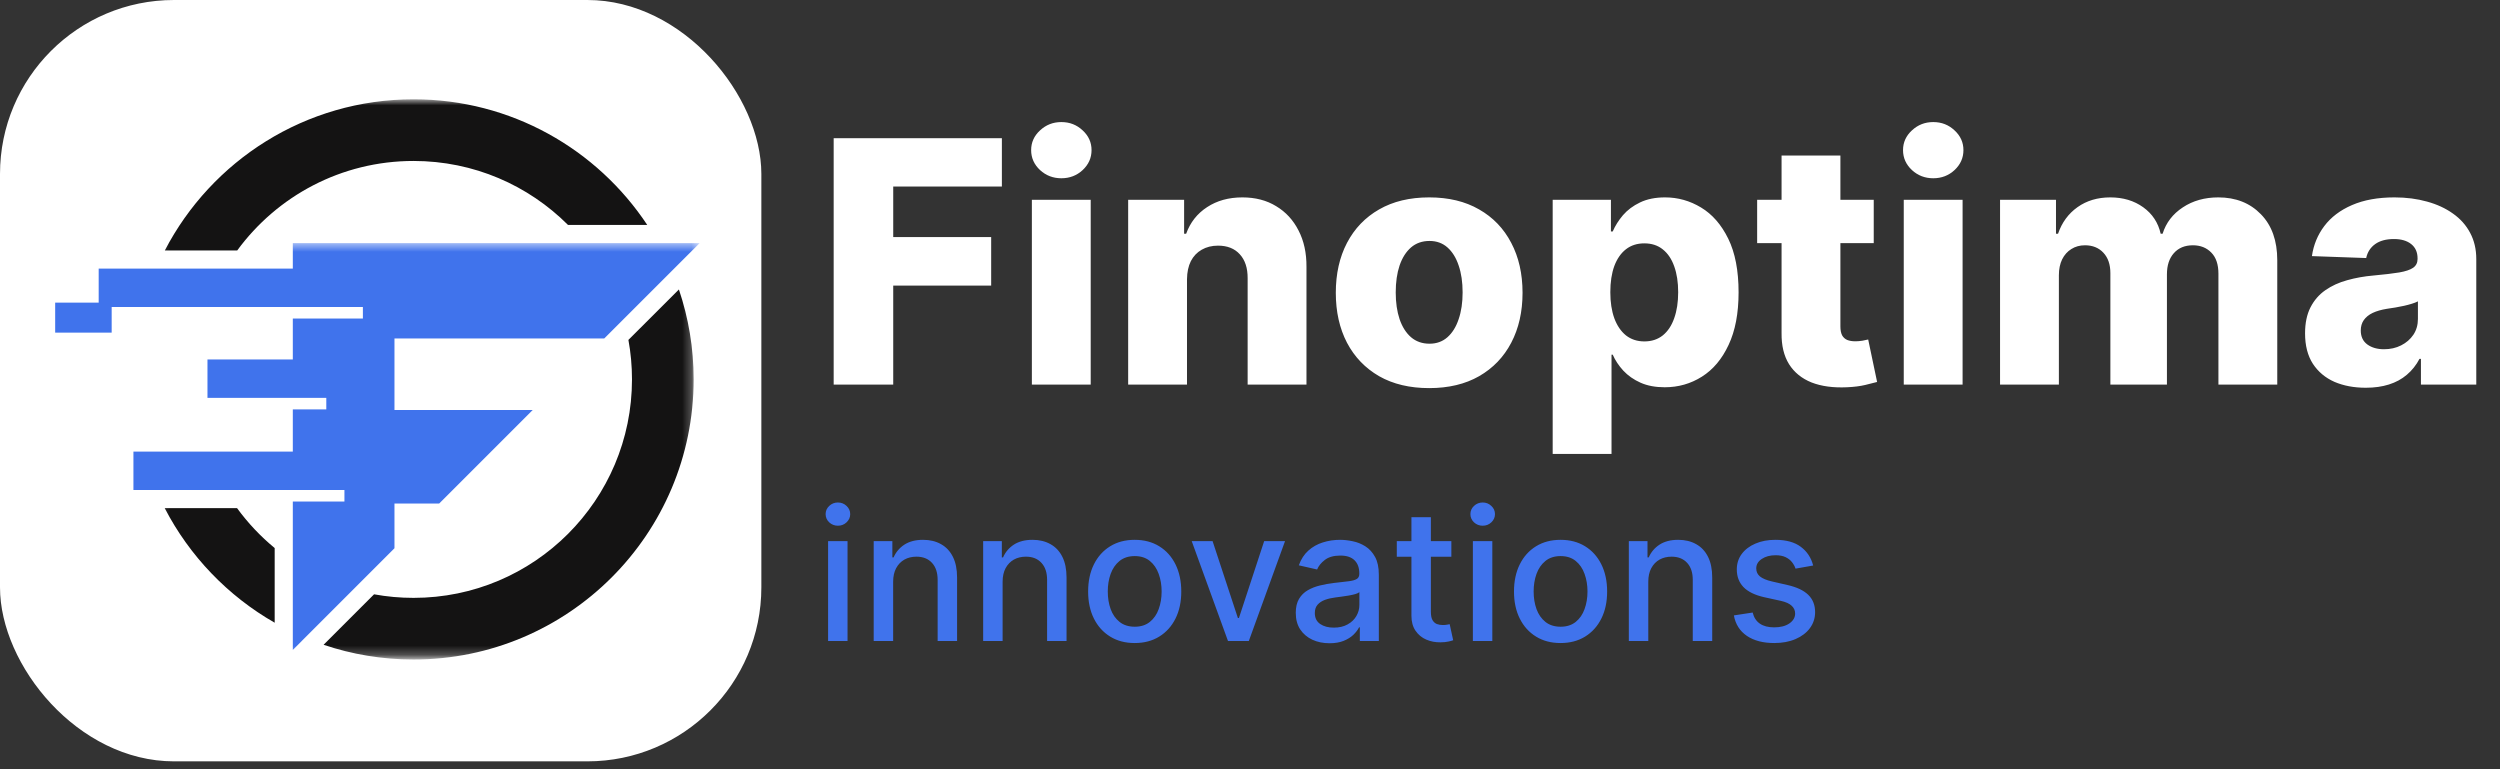
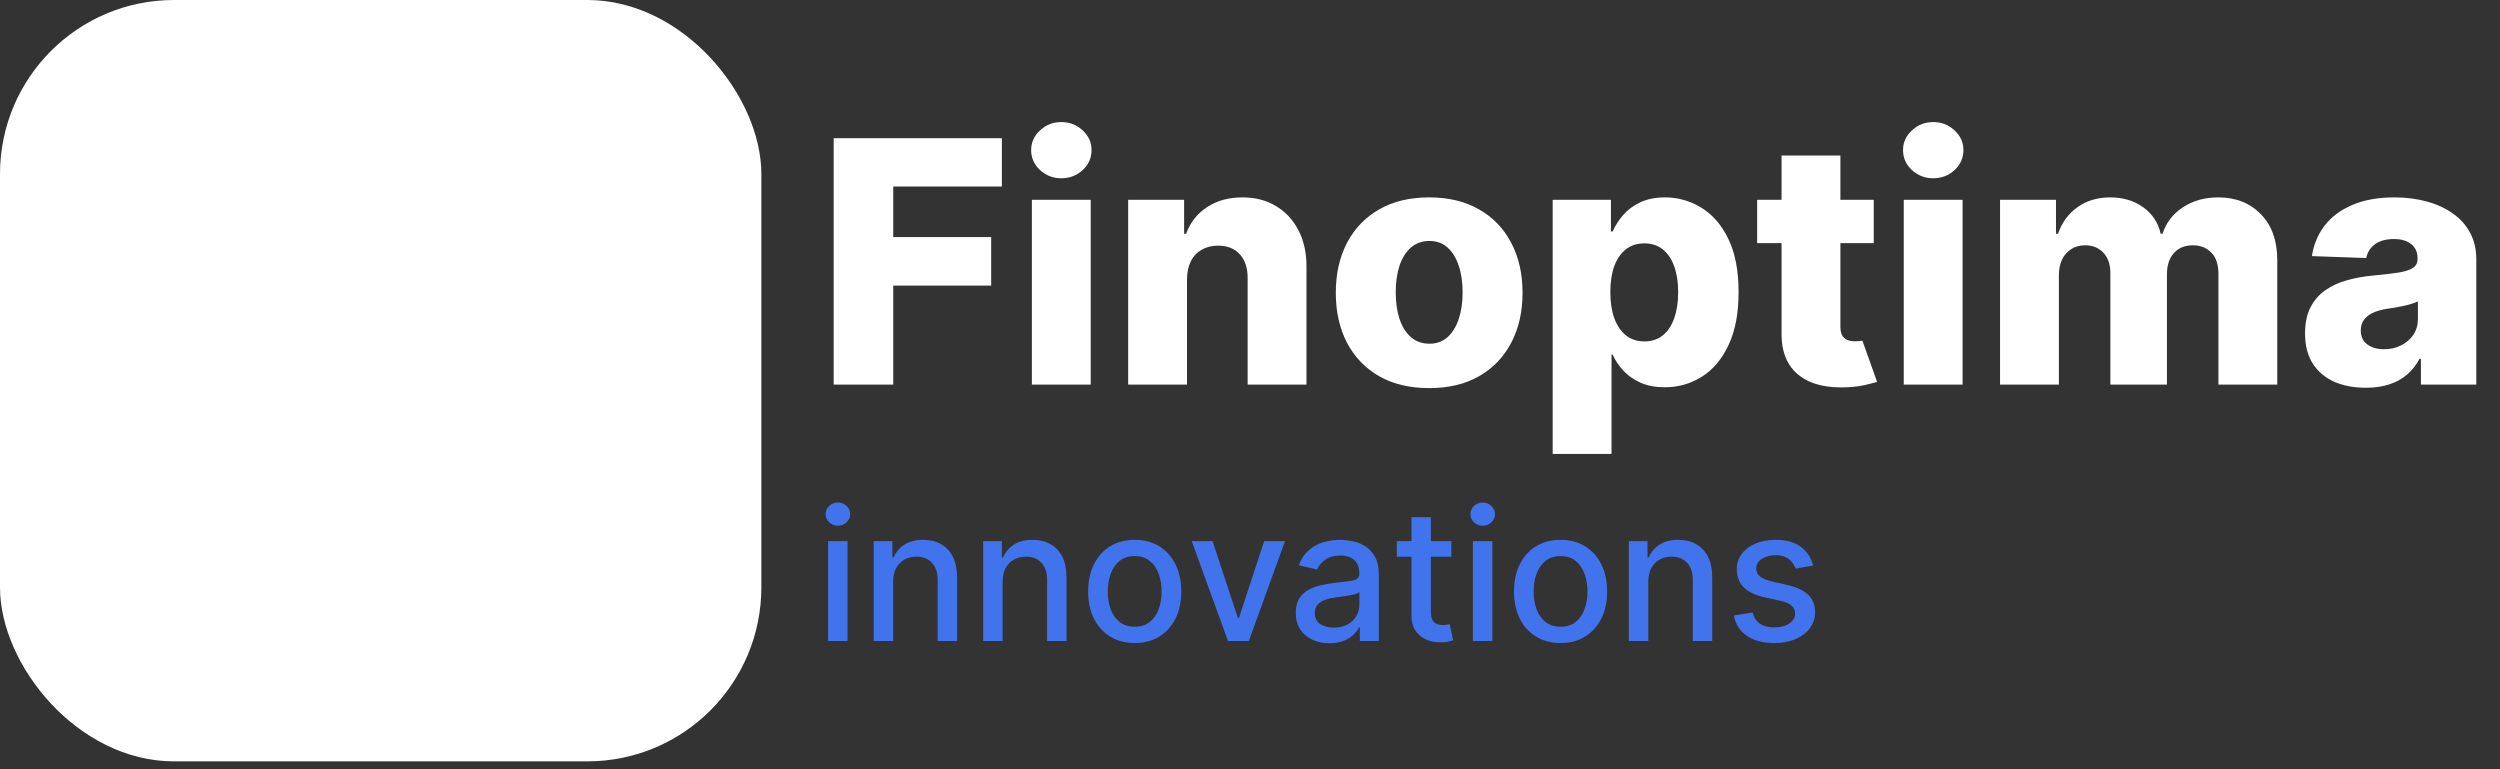
<svg xmlns="http://www.w3.org/2000/svg" width="273" height="84" viewBox="0 0 273 84" fill="none">
  <rect x="0" y="0" width="273" height="84" fill="#333333" stroke="none" />
  <rect width="83.14" height="83.14" rx="19" fill="white" />
-   <path d="M12.194 33.047H6.025V36.323H12.194V33.047Z" fill="#4073EC" />
  <mask id="mask0_63_56" style="mask-type:luminance" maskUnits="userSpaceOnUse" x="17" y="10" width="59" height="62">
-     <path d="M17.164 10.844H75.75V71.743H17.164V10.844Z" fill="white" />
-   </mask>
+     </mask>
  <g mask="url(#mask0_63_56)">
-     <path d="M74.136 31.61L68.623 37.118C68.88 38.519 69.013 39.961 69.013 41.43C69.013 54.607 58.333 65.287 45.16 65.287C43.686 65.287 42.245 65.154 40.848 64.898L35.335 70.41C38.419 71.454 41.723 72.02 45.16 72.02C62.051 72.02 75.746 58.325 75.746 41.43C75.746 37.997 75.18 34.693 74.136 31.61ZM25.888 55.49H17.987C20.701 60.726 24.884 65.078 29.995 68.001V59.847C28.45 58.574 27.069 57.109 25.888 55.49ZM45.16 17.577C51.748 17.577 57.711 20.247 62.027 24.563H70.679C65.203 16.297 55.819 10.844 45.16 10.844C33.344 10.844 23.094 17.545 17.999 27.35H25.904C30.244 21.424 37.25 17.577 45.16 17.577Z" fill="#141313" />
-   </g>
+     </g>
  <mask id="mask1_63_56" style="mask-type:luminance" maskUnits="userSpaceOnUse" x="9" y="26" width="68" height="46">
-     <path d="M9.969 26.531H76.513V71.743H9.969V26.531Z" fill="white" />
-   </mask>
+     </mask>
  <g mask="url(#mask1_63_56)">
    <path d="M65.985 36.958L76.4 26.547H31.975V29.329H10.776V33.525H39.627V34.781H31.975V39.254H22.656V43.446H35.632V44.706H31.975V49.316H14.57V53.511H37.612V54.768H31.975V70.972L43.076 59.867V54.985H47.958L58.168 44.775H43.076V36.958H65.985Z" fill="#4073EC" />
  </g>
-   <path d="M91.037 42V15.091H109.405V20.373H97.54V25.891H108.236V31.186H97.54V42H91.037ZM112.68 42V21.818H119.105V42H112.68ZM115.899 19.466C114.997 19.466 114.222 19.168 113.574 18.573C112.925 17.968 112.601 17.241 112.601 16.392C112.601 15.551 112.925 14.832 113.574 14.237C114.222 13.633 114.997 13.33 115.899 13.33C116.81 13.33 117.585 13.633 118.225 14.237C118.873 14.832 119.197 15.551 119.197 16.392C119.197 17.241 118.873 17.968 118.225 18.573C117.585 19.168 116.81 19.466 115.899 19.466ZM129.62 30.49V42H123.195V21.818H129.305V25.523H129.528C129.975 24.288 130.737 23.32 131.814 22.62C132.892 21.91 134.175 21.555 135.664 21.555C137.083 21.555 138.314 21.875 139.356 22.515C140.407 23.145 141.222 24.03 141.8 25.169C142.387 26.299 142.676 27.621 142.667 29.137V42H136.242V30.398C136.251 29.277 135.966 28.401 135.388 27.77C134.819 27.14 134.026 26.824 133.01 26.824C132.335 26.824 131.74 26.973 131.223 27.271C130.715 27.56 130.321 27.976 130.04 28.519C129.769 29.062 129.629 29.719 129.62 30.49ZM156.066 42.381C153.946 42.381 152.124 41.947 150.6 41.08C149.084 40.204 147.915 38.987 147.092 37.428C146.277 35.86 145.87 34.042 145.87 31.975C145.87 29.899 146.277 28.081 147.092 26.522C147.915 24.954 149.084 23.736 150.6 22.869C152.124 21.993 153.946 21.555 156.066 21.555C158.186 21.555 160.003 21.993 161.519 22.869C163.043 23.736 164.212 24.954 165.027 26.522C165.85 28.081 166.262 29.899 166.262 31.975C166.262 34.042 165.85 35.86 165.027 37.428C164.212 38.987 163.043 40.204 161.519 41.08C160.003 41.947 158.186 42.381 156.066 42.381ZM156.105 37.533C156.876 37.533 157.529 37.296 158.063 36.823C158.597 36.35 159.005 35.693 159.285 34.852C159.574 34.011 159.718 33.039 159.718 31.935C159.718 30.814 159.574 29.833 159.285 28.992C159.005 28.151 158.597 27.494 158.063 27.021C157.529 26.548 156.876 26.312 156.105 26.312C155.308 26.312 154.634 26.548 154.082 27.021C153.539 27.494 153.123 28.151 152.834 28.992C152.553 29.833 152.413 30.814 152.413 31.935C152.413 33.039 152.553 34.011 152.834 34.852C153.123 35.693 153.539 36.35 154.082 36.823C154.634 37.296 155.308 37.533 156.105 37.533ZM169.553 49.568V21.818H175.913V25.274H176.11C176.372 24.661 176.745 24.069 177.226 23.5C177.717 22.931 178.339 22.466 179.092 22.107C179.854 21.739 180.765 21.555 181.825 21.555C183.227 21.555 184.536 21.923 185.754 22.659C186.98 23.395 187.97 24.529 188.723 26.062C189.477 27.595 189.853 29.548 189.853 31.922C189.853 34.209 189.49 36.122 188.763 37.664C188.044 39.206 187.072 40.362 185.846 41.133C184.628 41.904 183.275 42.289 181.786 42.289C180.77 42.289 179.889 42.123 179.145 41.79C178.4 41.457 177.774 41.019 177.266 40.476C176.767 39.933 176.381 39.35 176.11 38.728H175.978V49.568H169.553ZM175.847 31.909C175.847 32.995 175.991 33.941 176.28 34.747C176.578 35.553 177.003 36.179 177.555 36.626C178.116 37.064 178.786 37.283 179.565 37.283C180.354 37.283 181.024 37.064 181.576 36.626C182.127 36.179 182.543 35.553 182.824 34.747C183.113 33.941 183.257 32.995 183.257 31.909C183.257 30.823 183.113 29.881 182.824 29.084C182.543 28.287 182.127 27.669 181.576 27.232C181.032 26.794 180.362 26.575 179.565 26.575C178.777 26.575 178.107 26.789 177.555 27.218C177.003 27.648 176.578 28.261 176.28 29.058C175.991 29.855 175.847 30.805 175.847 31.909ZM204.612 21.818V26.548H191.88V21.818H204.612ZM194.547 16.983H200.972V35.654C200.972 36.048 201.034 36.368 201.156 36.613C201.288 36.849 201.476 37.02 201.721 37.125C201.967 37.222 202.26 37.27 202.602 37.27C202.847 37.27 203.105 37.248 203.377 37.204C203.657 37.152 203.867 37.108 204.007 37.073L204.98 41.711C204.673 41.798 204.24 41.908 203.679 42.039C203.127 42.171 202.466 42.254 201.695 42.289C200.188 42.359 198.896 42.184 197.819 41.764C196.75 41.334 195.931 40.669 195.362 39.766C194.801 38.864 194.53 37.73 194.547 36.363V16.983ZM207.89 42V21.818H214.315V42H207.89ZM211.109 19.466C210.207 19.466 209.432 19.168 208.784 18.573C208.135 17.968 207.811 17.241 207.811 16.392C207.811 15.551 208.135 14.832 208.784 14.237C209.432 13.633 210.207 13.33 211.109 13.33C212.02 13.33 212.795 13.633 213.435 14.237C214.083 14.832 214.407 15.551 214.407 16.392C214.407 17.241 214.083 17.968 213.435 18.573C212.795 19.168 212.02 19.466 211.109 19.466ZM218.405 42V21.818H224.514V25.523H224.738C225.158 24.297 225.868 23.329 226.866 22.62C227.865 21.91 229.056 21.555 230.44 21.555C231.842 21.555 233.042 21.915 234.04 22.633C235.039 23.351 235.674 24.315 235.946 25.523H236.156C236.532 24.323 237.268 23.364 238.363 22.646C239.458 21.919 240.75 21.555 242.239 21.555C244.149 21.555 245.699 22.169 246.891 23.395C248.082 24.613 248.677 26.285 248.677 28.414V42H242.252V29.886C242.252 28.878 241.994 28.112 241.477 27.586C240.96 27.052 240.29 26.785 239.467 26.785C238.582 26.785 237.886 27.074 237.378 27.652C236.878 28.221 236.629 28.988 236.629 29.951V42H230.453V29.82C230.453 28.883 230.199 28.142 229.691 27.599C229.183 27.056 228.513 26.785 227.681 26.785C227.12 26.785 226.626 26.921 226.196 27.192C225.767 27.455 225.43 27.832 225.185 28.322C224.948 28.813 224.83 29.391 224.83 30.056V42H218.405ZM258.348 42.342C257.06 42.342 255.917 42.127 254.919 41.698C253.929 41.26 253.145 40.603 252.567 39.727C251.997 38.842 251.713 37.734 251.713 36.403C251.713 35.282 251.91 34.336 252.304 33.565C252.698 32.794 253.241 32.167 253.933 31.686C254.625 31.204 255.422 30.84 256.324 30.595C257.227 30.341 258.19 30.17 259.215 30.083C260.363 29.978 261.287 29.868 261.987 29.754C262.688 29.632 263.196 29.461 263.512 29.242C263.836 29.014 263.998 28.694 263.998 28.283V28.217C263.998 27.543 263.766 27.021 263.301 26.653C262.837 26.285 262.211 26.102 261.422 26.102C260.573 26.102 259.89 26.285 259.373 26.653C258.856 27.021 258.527 27.529 258.387 28.178L252.462 27.967C252.637 26.741 253.088 25.646 253.815 24.683C254.551 23.71 255.558 22.948 256.837 22.396C258.125 21.836 259.671 21.555 261.475 21.555C262.763 21.555 263.95 21.709 265.036 22.015C266.122 22.313 267.068 22.751 267.874 23.329C268.68 23.899 269.302 24.599 269.74 25.431C270.186 26.264 270.41 27.214 270.41 28.283V42H264.366V39.188H264.208C263.849 39.871 263.389 40.45 262.828 40.923C262.277 41.396 261.624 41.75 260.871 41.987C260.126 42.223 259.285 42.342 258.348 42.342ZM260.332 38.137C261.024 38.137 261.646 37.997 262.198 37.717C262.758 37.436 263.205 37.051 263.538 36.56C263.871 36.061 264.037 35.483 264.037 34.826V32.908C263.853 33.004 263.63 33.092 263.367 33.17C263.113 33.249 262.833 33.324 262.526 33.394C262.22 33.464 261.904 33.525 261.58 33.578C261.256 33.63 260.945 33.678 260.647 33.722C260.043 33.819 259.526 33.968 259.097 34.169C258.676 34.37 258.352 34.633 258.125 34.957C257.906 35.273 257.796 35.649 257.796 36.087C257.796 36.753 258.033 37.261 258.506 37.611C258.987 37.962 259.596 38.137 260.332 38.137Z" fill="white" />
+   <path d="M91.037 42V15.091H109.405V20.373H97.54V25.891H108.236V31.186H97.54V42H91.037ZM112.68 42V21.818H119.105V42H112.68ZM115.899 19.466C114.997 19.466 114.222 19.168 113.574 18.573C112.925 17.968 112.601 17.241 112.601 16.392C112.601 15.551 112.925 14.832 113.574 14.237C114.222 13.633 114.997 13.33 115.899 13.33C116.81 13.33 117.585 13.633 118.225 14.237C118.873 14.832 119.197 15.551 119.197 16.392C119.197 17.241 118.873 17.968 118.225 18.573C117.585 19.168 116.81 19.466 115.899 19.466ZM129.62 30.49V42H123.195V21.818H129.305V25.523H129.528C129.975 24.288 130.737 23.32 131.814 22.62C132.892 21.91 134.175 21.555 135.664 21.555C137.083 21.555 138.314 21.875 139.356 22.515C140.407 23.145 141.222 24.03 141.8 25.169C142.387 26.299 142.676 27.621 142.667 29.137V42H136.242V30.398C136.251 29.277 135.966 28.401 135.388 27.77C134.819 27.14 134.026 26.824 133.01 26.824C132.335 26.824 131.74 26.973 131.223 27.271C130.715 27.56 130.321 27.976 130.04 28.519C129.769 29.062 129.629 29.719 129.62 30.49ZM156.066 42.381C153.946 42.381 152.124 41.947 150.6 41.08C149.084 40.204 147.915 38.987 147.092 37.428C146.277 35.86 145.87 34.042 145.87 31.975C145.87 29.899 146.277 28.081 147.092 26.522C147.915 24.954 149.084 23.736 150.6 22.869C152.124 21.993 153.946 21.555 156.066 21.555C158.186 21.555 160.003 21.993 161.519 22.869C163.043 23.736 164.212 24.954 165.027 26.522C165.85 28.081 166.262 29.899 166.262 31.975C166.262 34.042 165.85 35.86 165.027 37.428C164.212 38.987 163.043 40.204 161.519 41.08C160.003 41.947 158.186 42.381 156.066 42.381ZM156.105 37.533C156.876 37.533 157.529 37.296 158.063 36.823C158.597 36.35 159.005 35.693 159.285 34.852C159.574 34.011 159.718 33.039 159.718 31.935C159.718 30.814 159.574 29.833 159.285 28.992C159.005 28.151 158.597 27.494 158.063 27.021C157.529 26.548 156.876 26.312 156.105 26.312C155.308 26.312 154.634 26.548 154.082 27.021C153.539 27.494 153.123 28.151 152.834 28.992C152.553 29.833 152.413 30.814 152.413 31.935C152.413 33.039 152.553 34.011 152.834 34.852C153.123 35.693 153.539 36.35 154.082 36.823C154.634 37.296 155.308 37.533 156.105 37.533ZM169.553 49.568V21.818H175.913V25.274H176.11C176.372 24.661 176.745 24.069 177.226 23.5C177.717 22.931 178.339 22.466 179.092 22.107C179.854 21.739 180.765 21.555 181.825 21.555C183.227 21.555 184.536 21.923 185.754 22.659C186.98 23.395 187.97 24.529 188.723 26.062C189.477 27.595 189.853 29.548 189.853 31.922C189.853 34.209 189.49 36.122 188.763 37.664C188.044 39.206 187.072 40.362 185.846 41.133C184.628 41.904 183.275 42.289 181.786 42.289C180.77 42.289 179.889 42.123 179.145 41.79C178.4 41.457 177.774 41.019 177.266 40.476C176.767 39.933 176.381 39.35 176.11 38.728H175.978V49.568H169.553ZM175.847 31.909C175.847 32.995 175.991 33.941 176.28 34.747C176.578 35.553 177.003 36.179 177.555 36.626C178.116 37.064 178.786 37.283 179.565 37.283C180.354 37.283 181.024 37.064 181.576 36.626C182.127 36.179 182.543 35.553 182.824 34.747C183.113 33.941 183.257 32.995 183.257 31.909C183.257 30.823 183.113 29.881 182.824 29.084C182.543 28.287 182.127 27.669 181.576 27.232C181.032 26.794 180.362 26.575 179.565 26.575C178.777 26.575 178.107 26.789 177.555 27.218C177.003 27.648 176.578 28.261 176.28 29.058C175.991 29.855 175.847 30.805 175.847 31.909ZM204.612 21.818V26.548H191.88V21.818H204.612ZM194.547 16.983H200.972V35.654C200.972 36.048 201.034 36.368 201.156 36.613C201.288 36.849 201.476 37.02 201.721 37.125C201.967 37.222 202.26 37.27 202.602 37.27C202.847 37.27 203.105 37.248 203.377 37.204L204.98 41.711C204.673 41.798 204.24 41.908 203.679 42.039C203.127 42.171 202.466 42.254 201.695 42.289C200.188 42.359 198.896 42.184 197.819 41.764C196.75 41.334 195.931 40.669 195.362 39.766C194.801 38.864 194.53 37.73 194.547 36.363V16.983ZM207.89 42V21.818H214.315V42H207.89ZM211.109 19.466C210.207 19.466 209.432 19.168 208.784 18.573C208.135 17.968 207.811 17.241 207.811 16.392C207.811 15.551 208.135 14.832 208.784 14.237C209.432 13.633 210.207 13.33 211.109 13.33C212.02 13.33 212.795 13.633 213.435 14.237C214.083 14.832 214.407 15.551 214.407 16.392C214.407 17.241 214.083 17.968 213.435 18.573C212.795 19.168 212.02 19.466 211.109 19.466ZM218.405 42V21.818H224.514V25.523H224.738C225.158 24.297 225.868 23.329 226.866 22.62C227.865 21.91 229.056 21.555 230.44 21.555C231.842 21.555 233.042 21.915 234.04 22.633C235.039 23.351 235.674 24.315 235.946 25.523H236.156C236.532 24.323 237.268 23.364 238.363 22.646C239.458 21.919 240.75 21.555 242.239 21.555C244.149 21.555 245.699 22.169 246.891 23.395C248.082 24.613 248.677 26.285 248.677 28.414V42H242.252V29.886C242.252 28.878 241.994 28.112 241.477 27.586C240.96 27.052 240.29 26.785 239.467 26.785C238.582 26.785 237.886 27.074 237.378 27.652C236.878 28.221 236.629 28.988 236.629 29.951V42H230.453V29.82C230.453 28.883 230.199 28.142 229.691 27.599C229.183 27.056 228.513 26.785 227.681 26.785C227.12 26.785 226.626 26.921 226.196 27.192C225.767 27.455 225.43 27.832 225.185 28.322C224.948 28.813 224.83 29.391 224.83 30.056V42H218.405ZM258.348 42.342C257.06 42.342 255.917 42.127 254.919 41.698C253.929 41.26 253.145 40.603 252.567 39.727C251.997 38.842 251.713 37.734 251.713 36.403C251.713 35.282 251.91 34.336 252.304 33.565C252.698 32.794 253.241 32.167 253.933 31.686C254.625 31.204 255.422 30.84 256.324 30.595C257.227 30.341 258.19 30.17 259.215 30.083C260.363 29.978 261.287 29.868 261.987 29.754C262.688 29.632 263.196 29.461 263.512 29.242C263.836 29.014 263.998 28.694 263.998 28.283V28.217C263.998 27.543 263.766 27.021 263.301 26.653C262.837 26.285 262.211 26.102 261.422 26.102C260.573 26.102 259.89 26.285 259.373 26.653C258.856 27.021 258.527 27.529 258.387 28.178L252.462 27.967C252.637 26.741 253.088 25.646 253.815 24.683C254.551 23.71 255.558 22.948 256.837 22.396C258.125 21.836 259.671 21.555 261.475 21.555C262.763 21.555 263.95 21.709 265.036 22.015C266.122 22.313 267.068 22.751 267.874 23.329C268.68 23.899 269.302 24.599 269.74 25.431C270.186 26.264 270.41 27.214 270.41 28.283V42H264.366V39.188H264.208C263.849 39.871 263.389 40.45 262.828 40.923C262.277 41.396 261.624 41.75 260.871 41.987C260.126 42.223 259.285 42.342 258.348 42.342ZM260.332 38.137C261.024 38.137 261.646 37.997 262.198 37.717C262.758 37.436 263.205 37.051 263.538 36.56C263.871 36.061 264.037 35.483 264.037 34.826V32.908C263.853 33.004 263.63 33.092 263.367 33.17C263.113 33.249 262.833 33.324 262.526 33.394C262.22 33.464 261.904 33.525 261.58 33.578C261.256 33.63 260.945 33.678 260.647 33.722C260.043 33.819 259.526 33.968 259.097 34.169C258.676 34.37 258.352 34.633 258.125 34.957C257.906 35.273 257.796 35.649 257.796 36.087C257.796 36.753 258.033 37.261 258.506 37.611C258.987 37.962 259.596 38.137 260.332 38.137Z" fill="white" />
  <path d="M90.428 70V59.091H92.551V70H90.428ZM91.5 57.408C91.131 57.408 90.813 57.285 90.548 57.038C90.288 56.787 90.158 56.489 90.158 56.144C90.158 55.793 90.288 55.495 90.548 55.249C90.813 54.998 91.131 54.872 91.5 54.872C91.869 54.872 92.184 54.998 92.445 55.249C92.71 55.495 92.842 55.793 92.842 56.144C92.842 56.489 92.71 56.787 92.445 57.038C92.184 57.285 91.869 57.408 91.5 57.408ZM97.532 63.523V70H95.408V59.091H97.446V60.867H97.581C97.832 60.289 98.225 59.825 98.76 59.474C99.3 59.124 99.98 58.949 100.799 58.949C101.542 58.949 102.193 59.105 102.752 59.418C103.31 59.725 103.744 60.185 104.051 60.795C104.359 61.406 104.513 62.161 104.513 63.061V70H102.39V63.317C102.39 62.526 102.184 61.908 101.772 61.463C101.36 61.013 100.794 60.788 100.074 60.788C99.582 60.788 99.144 60.895 98.76 61.108C98.382 61.321 98.081 61.633 97.858 62.045C97.641 62.453 97.532 62.945 97.532 63.523ZM109.485 63.523V70H107.361V59.091H109.4V60.867H109.534C109.785 60.289 110.178 59.825 110.713 59.474C111.253 59.124 111.933 58.949 112.752 58.949C113.495 58.949 114.146 59.105 114.705 59.418C115.264 59.725 115.697 60.185 116.005 60.795C116.312 61.406 116.466 62.161 116.466 63.061V70H114.343V63.317C114.343 62.526 114.137 61.908 113.725 61.463C113.313 61.013 112.747 60.788 112.027 60.788C111.535 60.788 111.097 60.895 110.713 61.108C110.335 61.321 110.034 61.633 109.811 62.045C109.594 62.453 109.485 62.945 109.485 63.523ZM123.909 70.22C122.887 70.22 121.994 69.986 121.232 69.517C120.47 69.048 119.878 68.392 119.456 67.55C119.035 66.707 118.824 65.722 118.824 64.595C118.824 63.464 119.035 62.474 119.456 61.626C119.878 60.779 120.47 60.121 121.232 59.652C121.994 59.183 122.887 58.949 123.909 58.949C124.932 58.949 125.825 59.183 126.587 59.652C127.349 60.121 127.941 60.779 128.363 61.626C128.784 62.474 128.995 63.464 128.995 64.595C128.995 65.722 128.784 66.707 128.363 67.55C127.941 68.392 127.349 69.048 126.587 69.517C125.825 69.986 124.932 70.22 123.909 70.22ZM123.917 68.438C124.579 68.438 125.129 68.262 125.564 67.912C126 67.562 126.322 67.095 126.53 66.513C126.743 65.93 126.85 65.289 126.85 64.588C126.85 63.892 126.743 63.253 126.53 62.67C126.322 62.083 126 61.612 125.564 61.257C125.129 60.902 124.579 60.724 123.917 60.724C123.249 60.724 122.695 60.902 122.255 61.257C121.819 61.612 121.495 62.083 121.282 62.67C121.073 63.253 120.969 63.892 120.969 64.588C120.969 65.289 121.073 65.93 121.282 66.513C121.495 67.095 121.819 67.562 122.255 67.912C122.695 68.262 123.249 68.438 123.917 68.438ZM140.326 59.091L136.37 70H134.098L130.135 59.091H132.414L135.177 67.486H135.291L138.047 59.091H140.326ZM145.184 70.242C144.493 70.242 143.868 70.114 143.309 69.858C142.751 69.597 142.308 69.221 141.981 68.729C141.659 68.236 141.498 67.633 141.498 66.918C141.498 66.302 141.617 65.796 141.853 65.398C142.09 65 142.41 64.685 142.812 64.453C143.215 64.221 143.664 64.046 144.162 63.928C144.659 63.809 145.165 63.719 145.681 63.658C146.335 63.582 146.865 63.52 147.272 63.473C147.68 63.421 147.975 63.338 148.16 63.224C148.345 63.111 148.437 62.926 148.437 62.67V62.621C148.437 62.001 148.262 61.52 147.912 61.179C147.566 60.838 147.05 60.668 146.363 60.668C145.648 60.668 145.085 60.826 144.673 61.144C144.266 61.456 143.984 61.804 143.828 62.188L141.832 61.733C142.069 61.07 142.414 60.535 142.869 60.128C143.328 59.716 143.856 59.418 144.453 59.233C145.049 59.044 145.677 58.949 146.335 58.949C146.77 58.949 147.232 59.001 147.72 59.105C148.212 59.205 148.672 59.389 149.098 59.659C149.529 59.929 149.881 60.315 150.156 60.817C150.431 61.314 150.568 61.96 150.568 62.756V70H148.494V68.508H148.409C148.271 68.783 148.065 69.053 147.791 69.318C147.516 69.583 147.163 69.803 146.733 69.979C146.302 70.154 145.786 70.242 145.184 70.242ZM145.646 68.537C146.233 68.537 146.735 68.421 147.152 68.189C147.573 67.957 147.893 67.654 148.11 67.28C148.333 66.901 148.444 66.496 148.444 66.065V64.659C148.368 64.735 148.222 64.806 148.004 64.872C147.791 64.934 147.547 64.988 147.272 65.035C146.998 65.078 146.73 65.118 146.47 65.156C146.209 65.189 145.992 65.218 145.816 65.242C145.404 65.294 145.028 65.381 144.687 65.504C144.351 65.627 144.081 65.805 143.877 66.037C143.679 66.264 143.579 66.567 143.579 66.946C143.579 67.472 143.773 67.869 144.162 68.139C144.55 68.404 145.045 68.537 145.646 68.537ZM158.489 59.091V60.795H152.53V59.091H158.489ZM154.128 56.477H156.251V66.797C156.251 67.209 156.313 67.519 156.436 67.727C156.559 67.931 156.718 68.07 156.912 68.146C157.111 68.217 157.326 68.253 157.558 68.253C157.729 68.253 157.878 68.241 158.006 68.217C158.134 68.194 158.233 68.175 158.304 68.16L158.688 69.915C158.564 69.962 158.389 70.01 158.162 70.057C157.935 70.109 157.651 70.137 157.31 70.142C156.751 70.151 156.23 70.052 155.747 69.844C155.264 69.635 154.874 69.313 154.575 68.878C154.277 68.442 154.128 67.895 154.128 67.237V56.477ZM160.838 70V59.091H162.961V70H160.838ZM161.91 57.408C161.541 57.408 161.224 57.285 160.958 57.038C160.698 56.787 160.568 56.489 160.568 56.144C160.568 55.793 160.698 55.495 160.958 55.249C161.224 54.998 161.541 54.872 161.91 54.872C162.279 54.872 162.594 54.998 162.855 55.249C163.12 55.495 163.252 55.793 163.252 56.144C163.252 56.489 163.12 56.787 162.855 57.038C162.594 57.285 162.279 57.408 161.91 57.408ZM170.413 70.22C169.391 70.22 168.498 69.986 167.736 69.517C166.973 69.048 166.382 68.392 165.96 67.55C165.539 66.707 165.328 65.722 165.328 64.595C165.328 63.464 165.539 62.474 165.96 61.626C166.382 60.779 166.973 60.121 167.736 59.652C168.498 59.183 169.391 58.949 170.413 58.949C171.436 58.949 172.329 59.183 173.091 59.652C173.853 60.121 174.445 60.779 174.866 61.626C175.288 62.474 175.499 63.464 175.499 64.595C175.499 65.722 175.288 66.707 174.866 67.55C174.445 68.392 173.853 69.048 173.091 69.517C172.329 69.986 171.436 70.22 170.413 70.22ZM170.42 68.438C171.083 68.438 171.633 68.262 172.068 67.912C172.504 67.562 172.826 67.095 173.034 66.513C173.247 65.93 173.354 65.289 173.354 64.588C173.354 63.892 173.247 63.253 173.034 62.67C172.826 62.083 172.504 61.612 172.068 61.257C171.633 60.902 171.083 60.724 170.42 60.724C169.753 60.724 169.199 60.902 168.759 61.257C168.323 61.612 167.999 62.083 167.786 62.67C167.577 63.253 167.473 63.892 167.473 64.588C167.473 65.289 167.577 65.93 167.786 66.513C167.999 67.095 168.323 67.562 168.759 67.912C169.199 68.262 169.753 68.438 170.42 68.438ZM179.993 63.523V70H177.869V59.091H179.907V60.867H180.042C180.293 60.289 180.686 59.825 181.221 59.474C181.761 59.124 182.44 58.949 183.26 58.949C184.003 58.949 184.654 59.105 185.213 59.418C185.771 59.725 186.205 60.185 186.512 60.795C186.82 61.406 186.974 62.161 186.974 63.061V70H184.85V63.317C184.85 62.526 184.645 61.908 184.233 61.463C183.821 61.013 183.255 60.788 182.535 60.788C182.043 60.788 181.605 60.895 181.221 61.108C180.842 61.321 180.542 61.633 180.319 62.045C180.101 62.453 179.993 62.945 179.993 63.523ZM197.997 61.754L196.072 62.095C195.992 61.849 195.864 61.615 195.689 61.392C195.518 61.169 195.286 60.987 194.993 60.845C194.699 60.703 194.332 60.632 193.892 60.632C193.29 60.632 192.788 60.767 192.386 61.037C191.984 61.302 191.782 61.645 191.782 62.067C191.782 62.431 191.917 62.725 192.187 62.947C192.457 63.17 192.893 63.352 193.494 63.494L195.227 63.892C196.231 64.124 196.979 64.481 197.471 64.965C197.964 65.447 198.21 66.075 198.21 66.847C198.21 67.5 198.02 68.082 197.642 68.594C197.268 69.1 196.744 69.498 196.072 69.787C195.404 70.076 194.63 70.22 193.75 70.22C192.528 70.22 191.531 69.96 190.76 69.439C189.988 68.913 189.514 68.168 189.339 67.202L191.392 66.889C191.52 67.424 191.782 67.829 192.18 68.104C192.578 68.374 193.096 68.508 193.735 68.508C194.431 68.508 194.988 68.364 195.404 68.075C195.821 67.782 196.029 67.424 196.029 67.003C196.029 66.662 195.902 66.376 195.646 66.144C195.395 65.912 195.009 65.736 194.488 65.618L192.642 65.213C191.624 64.981 190.871 64.612 190.383 64.105C189.9 63.599 189.659 62.957 189.659 62.18C189.659 61.536 189.839 60.973 190.199 60.49C190.558 60.007 191.056 59.631 191.69 59.361C192.324 59.086 193.051 58.949 193.87 58.949C195.049 58.949 195.977 59.205 196.654 59.716C197.332 60.222 197.779 60.902 197.997 61.754Z" fill="#4073EC" />
</svg>